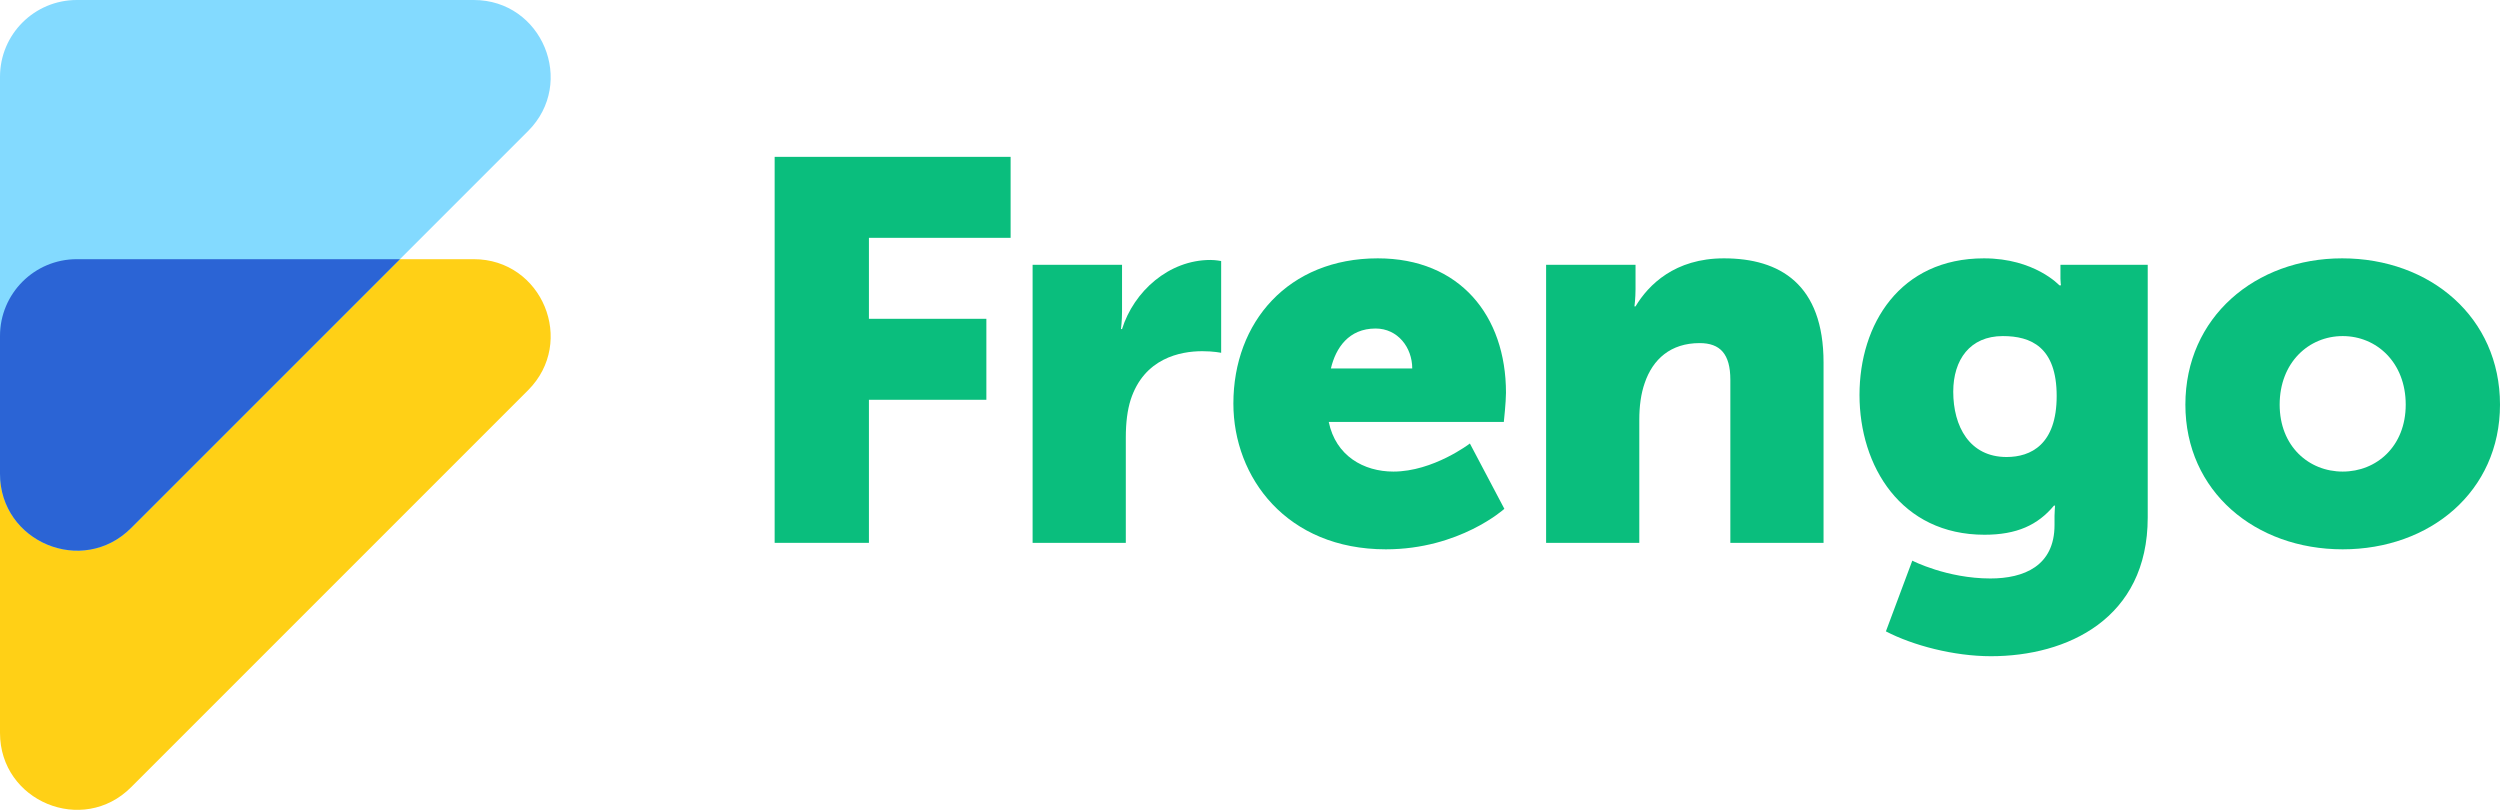
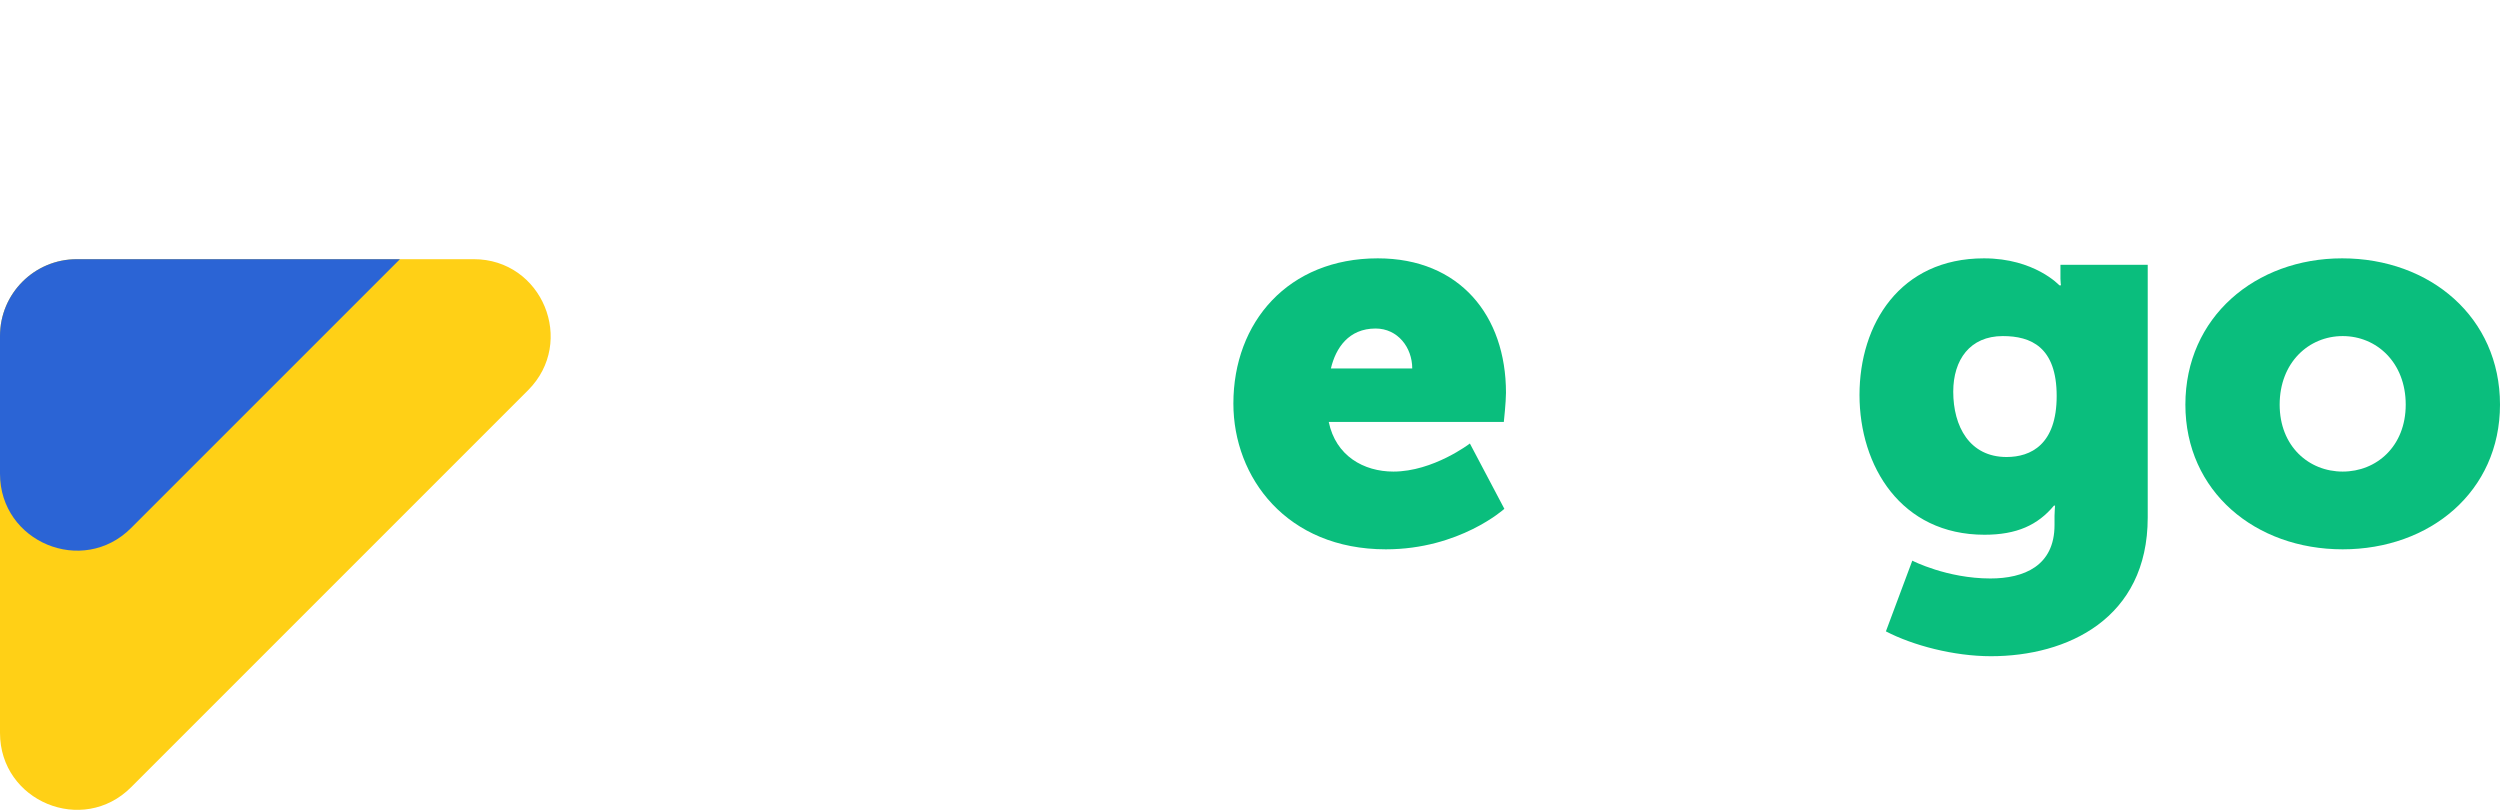
<svg xmlns="http://www.w3.org/2000/svg" width="781" height="253" viewBox="0 0 781 253" fill="none">
-   <path d="M242 169.584H271.452V124.892H308.141V99.595H271.452V74.297H315.715V49H242V169.584Z" fill="#0ABE7D" />
-   <path d="M322.586 169.584H351.702V136.697C351.702 131.975 352.207 128.096 353.216 124.892C357.424 111.906 368.7 109.714 375.6 109.714C379.134 109.714 381.491 110.219 381.491 110.219V81.549C381.491 81.549 379.808 81.212 378.125 81.212C365.166 81.212 354.226 90.993 350.524 102.799H350.187C350.187 102.799 350.524 100.269 350.524 97.402V82.73H322.586V169.584Z" fill="#0ABE7D" />
  <path d="M385.309 126.072C385.309 149.177 401.97 171.608 432.937 171.608C455.994 171.608 469.963 158.959 469.963 158.959L459.192 138.552C459.192 138.552 447.748 147.322 435.294 147.322C426.037 147.322 417.286 142.431 415.098 131.806H469.795C469.795 131.806 470.468 125.566 470.468 122.699C470.468 98.583 455.994 80.706 430.413 80.706C402.475 80.706 385.309 100.606 385.309 126.072ZM415.771 115.11C417.286 108.702 421.325 102.63 429.74 102.63C436.64 102.63 441.184 108.533 441.184 115.11H415.771Z" fill="#0ABE7D" />
-   <path d="M483.002 169.584H512.118V131.132C512.118 126.916 512.623 123.037 513.801 119.664C516.325 112.243 521.879 107.184 530.967 107.184C537.363 107.184 540.56 110.557 540.56 118.652V169.584H569.676V113.255C569.676 88.801 556.044 80.706 538.541 80.706C523.226 80.706 514.979 88.97 510.94 95.716H510.603C510.603 95.716 510.94 93.186 510.94 90.319V82.73H483.002V169.584Z" fill="#0ABE7D" />
  <path d="M597.402 175.149L589.155 197.242C597.57 201.627 610.361 205 621.974 205C645.704 205 670.948 193.363 670.948 161.657V82.73H643.684V87.115C643.684 88.126 643.852 89.138 643.852 89.138H643.348C643.348 89.138 635.606 80.706 619.786 80.706C593.531 80.706 580.909 101.281 580.909 123.374C580.909 145.636 593.868 167.054 619.954 167.054C630.052 167.054 636.616 164.018 641.665 157.947H642.001C642.001 157.947 641.833 160.139 641.833 161.151V164.018C641.833 176.836 632.24 180.715 621.805 180.715C608.173 180.715 597.402 175.149 597.402 175.149ZM626.854 142.769C615.242 142.769 610.193 133.156 610.193 122.362C610.193 112.412 615.41 104.991 625.676 104.991C634.428 104.991 642.506 108.364 642.506 123.711C642.506 138.89 634.428 142.769 626.854 142.769Z" fill="#0ABE7D" />
  <path d="M682.714 126.41C682.714 153.562 704.592 171.608 731.857 171.608C759.121 171.608 781 153.562 781 126.41C781 99.089 759.121 80.706 731.688 80.706C704.592 80.706 682.714 99.089 682.714 126.41ZM712.166 126.41C712.166 113.255 721.254 104.991 731.857 104.991C742.46 104.991 751.548 113.255 751.548 126.41C751.548 139.396 742.46 147.322 731.857 147.322C721.254 147.322 712.166 139.396 712.166 126.41Z" fill="#0ABE7D" />
  <path d="M147.996 80.966H23.99C10.741 80.966 0 91.706 0 104.956V228.962C0 250.335 25.84 261.038 40.953 245.926L164.96 121.919C180.072 106.806 169.369 80.966 147.996 80.966Z" fill="#FFD016" />
-   <path d="M147.996 0H23.99C10.741 0 0 10.741 0 23.99V147.996C0 169.369 25.84 180.072 40.953 164.96L164.96 40.953C180.072 25.84 169.369 0 147.996 0Z" fill="#83DAFF" />
  <path fill-rule="evenodd" clip-rule="evenodd" d="M124.947 80.966H23.99C10.741 80.966 0 91.706 0 104.956V147.996C0 169.369 25.84 180.073 40.953 164.96L124.947 80.966Z" fill="#2B64D5" />
</svg>